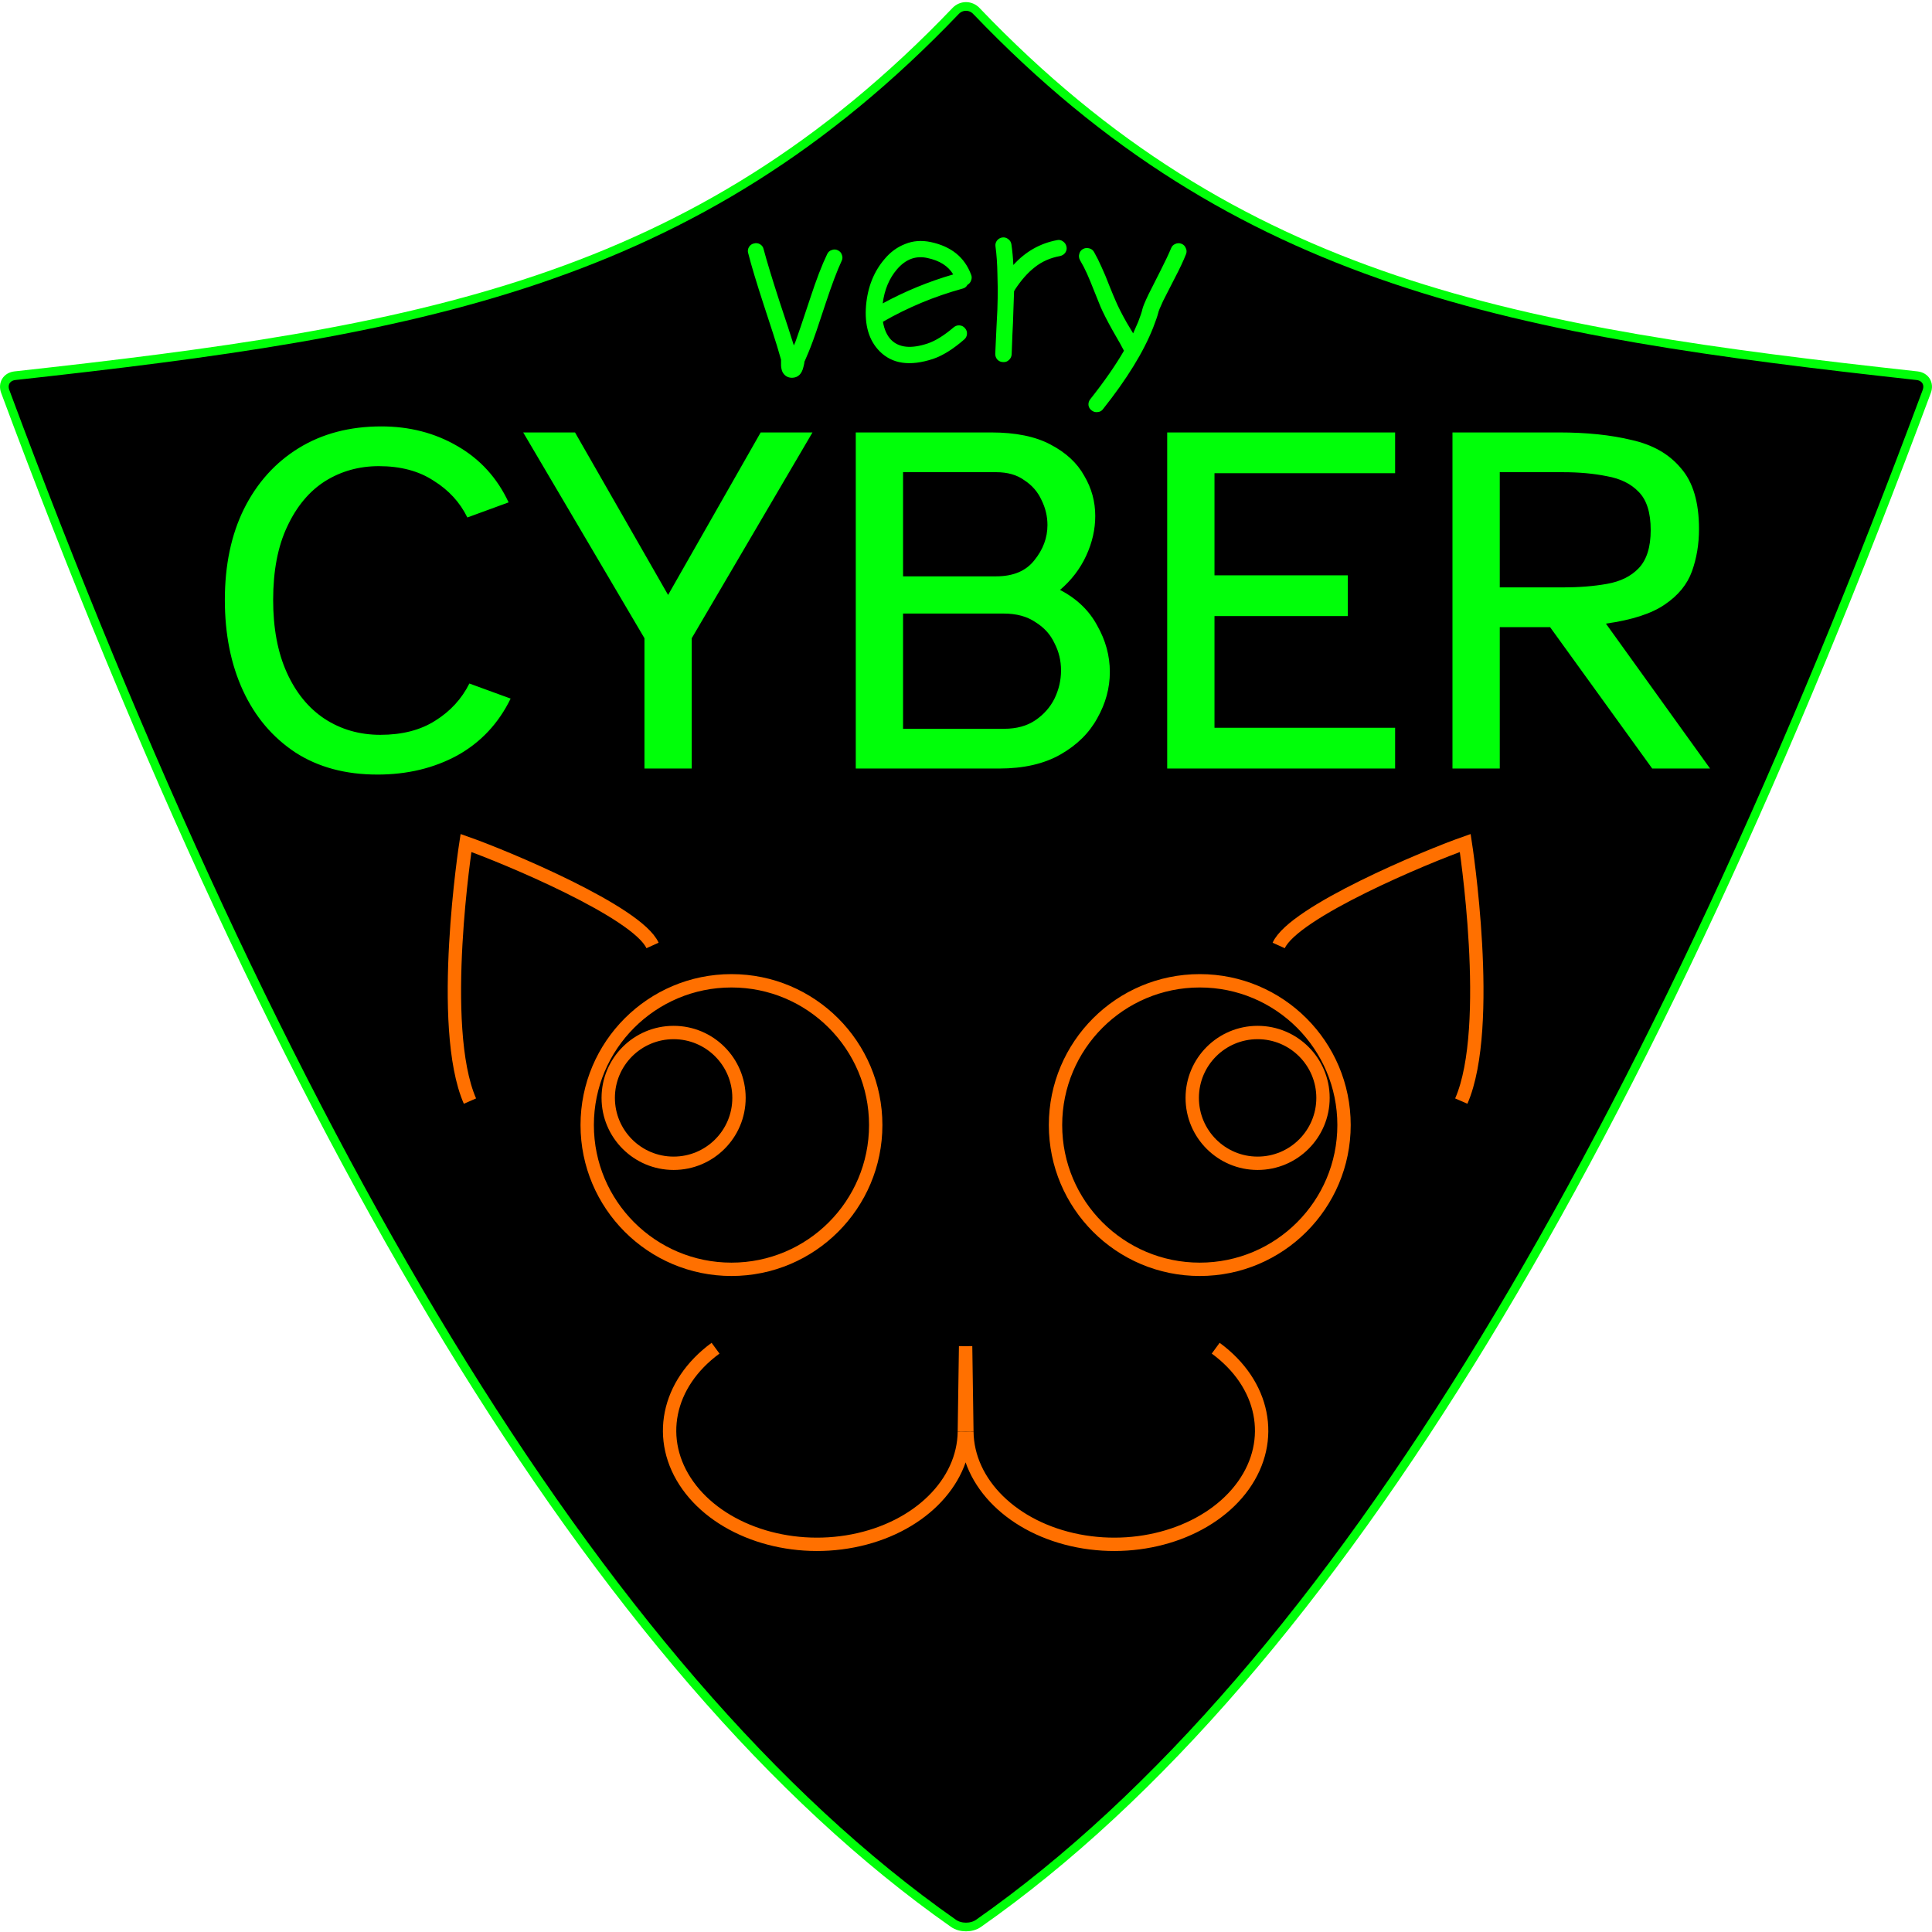
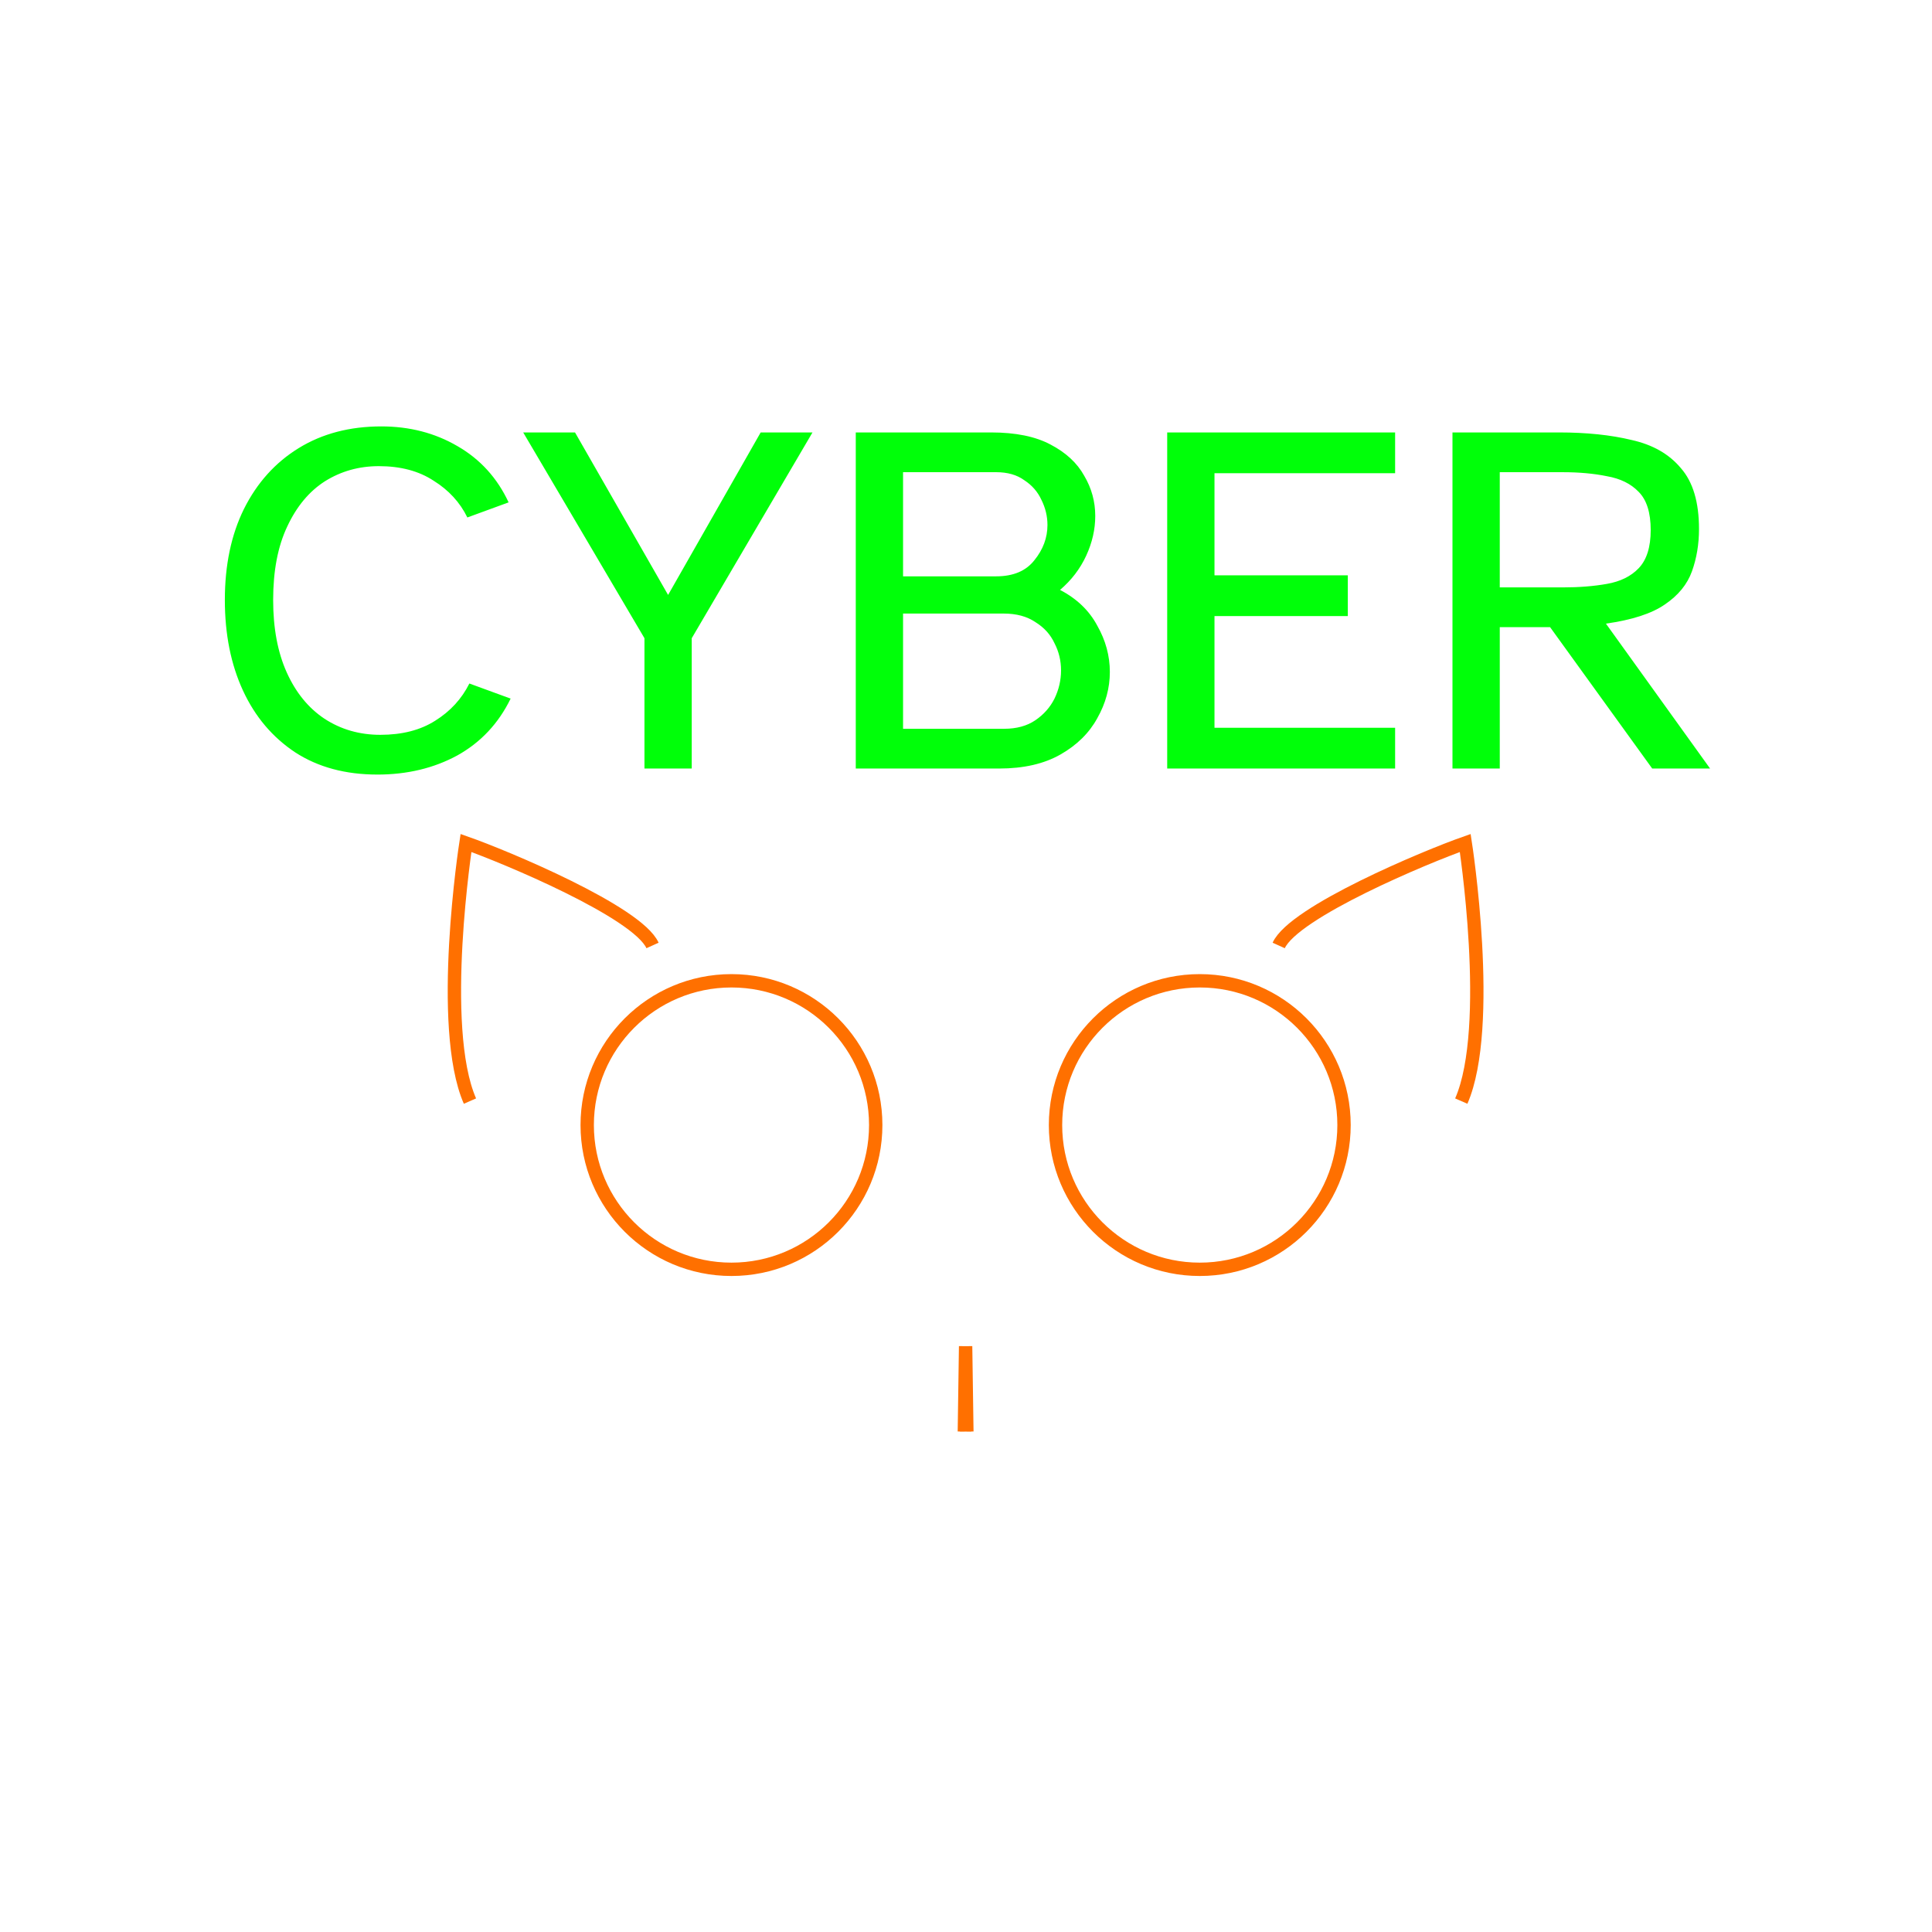
<svg xmlns="http://www.w3.org/2000/svg" width="512" height="512" viewBox="0 0 512 512" version="1.1" id="svg1">
  <defs id="defs1">
    <linearGradient id="swatch4">
      <stop style="stop-color:#00ff09;stop-opacity:1;" offset="0" id="stop4" />
    </linearGradient>
  </defs>
  <g id="layer1">
-     <path style="display:inline;opacity:1;fill:#000000;fill-opacity:1;stroke:#00ff09;stroke-width:2.3;stroke-dasharray:none;stroke-opacity:1" d="m 258.748,2.907 c 69.332,72.503 142.846,84.948 249.276,96.657 2.196,0.242 3.355,2.115 2.585,4.186 -72.834,195.817 -156.29,339.36 -251.318,405.976 -1.809,1.268 -4.773,1.268 -6.582,0 C 157.682,443.11 74.225,299.568 1.391,103.75 0.621,101.68 1.78,99.806 3.976,99.564 110.407,87.855 183.921,75.41 253.252,2.907 c 1.527,-1.597 3.968,-1.597 5.495,2.98e-5 z" id="path3" />
-   </g>
+     </g>
  <g id="layer2">
-     <path d="m 202.374,66.068 q 1.28,4.8 4.16,13.696 2.944,8.832 3.456,10.56 l 0.384,1.216 0.448,-1.024 q 0.832,-2.24 3.904,-11.52 2.432,-7.424 4.48,-11.648 0.384,-0.832 1.216,-1.088 0.832,-0.32 1.6,0.064 0.832,0.384 1.088,1.216 0.32,0.832 -0.064,1.6 -1.792,3.84 -4.224,11.2 -2.88,8.832 -4.032,11.712 -0.256,0.704 -1.472,3.52 -0.064,0.128 -0.128,0.256 0,0.128 -0.064,0.512 -0.064,0.384 -0.192,0.832 -0.64,2.88 -3.008,2.944 -1.728,0 -2.56,-1.536 -0.32,-0.704 -0.384,-1.728 v -0.64 -0.512 -0.384 l -1.088,-3.712 q -0.512,-1.728 -3.456,-10.688 -2.944,-9.024 -4.16,-13.824 -0.256,-0.832 0.192,-1.6 0.448,-0.768 1.28,-0.96 0.896,-0.256 1.664,0.192 0.768,0.448 0.96,1.344 z m 31.552,14.336 q 8.96,-4.864 18.688,-7.68 -1.984,-3.328 -6.848,-4.352 -4.608,-1.024 -8.064,3.008 -3.072,3.584 -3.776,9.024 z m 22.464,-4.928 q -0.448,0.832 -1.344,1.024 -11.136,3.072 -21.056,8.768 0.512,3.072 2.176,4.8 3.136,3.136 9.664,0.96 3.072,-1.024 6.912,-4.288 0.704,-0.576 1.536,-0.512 0.896,0.064 1.472,0.768 0.576,0.64 0.512,1.536 -0.064,0.832 -0.704,1.408 -4.48,3.904 -8.32,5.184 -9.152,3.008 -14.144,-2.048 -4.224,-4.288 -3.584,-12.096 0.64,-7.36 4.928,-12.352 2.304,-2.752 5.44,-3.968 3.136,-1.28 6.784,-0.512 8.128,1.728 10.688,8.64 0.32,0.768 0,1.536 -0.256,0.768 -0.96,1.152 z m 12.352,1.664 q -0.064,2.496 -0.192,5.376 -0.064,2.816 -0.256,6.272 -0.128,3.392 -0.192,5.12 -0.064,0.896 -0.704,1.472 -0.64,0.64 -1.536,0.576 -0.896,0 -1.536,-0.64 -0.576,-0.64 -0.576,-1.536 0.064,-1.408 0.32,-6.912 0.32,-5.504 0.32,-7.808 0.064,-2.368 -0.064,-6.4 -0.064,-4.096 -0.512,-7.36 -0.128,-0.832 0.384,-1.536 0.576,-0.704 1.408,-0.832 0.896,-0.128 1.6,0.448 0.704,0.512 0.832,1.408 0.384,2.624 0.512,5.44 4.8,-5.312 11.584,-6.592 0.832,-0.192 1.536,0.32 0.768,0.512 0.96,1.408 0.192,0.832 -0.32,1.6 -0.512,0.704 -1.408,0.896 -3.84,0.704 -6.656,2.944 -2.816,2.176 -5.312,6.016 -0.064,0.192 -0.192,0.32 z m 45.568,-9.792 q -1.024,2.624 -3.008,6.4 l -3.072,6.016 q -1.216,2.624 -1.28,3.136 -0.32,1.28 -1.344,3.904 -3.84,9.728 -13.312,21.632 -0.512,0.704 -1.408,0.768 -0.896,0.128 -1.6,-0.448 -0.704,-0.512 -0.832,-1.408 -0.064,-0.896 0.512,-1.6 5.568,-7.04 8.896,-12.8 -0.448,-0.96 -3.008,-5.376 -2.112,-3.776 -3.2,-6.272 l -1.6,-3.968 q -1.152,-2.944 -1.984,-4.8 -0.832,-1.856 -1.856,-3.584 -0.448,-0.832 -0.192,-1.664 0.192,-0.832 0.96,-1.28 0.832,-0.448 1.664,-0.192 0.832,0.192 1.28,0.96 1.088,1.92 1.984,3.968 0.96,2.048 2.112,5.056 1.216,3.008 1.6,3.84 0.96,2.304 2.944,5.824 l 1.728,2.88 1.344,-3.072 q 0.896,-2.304 1.088,-3.264 0.192,-0.96 1.664,-4.032 0.192,-0.448 3.136,-6.208 1.856,-3.648 2.816,-5.952 0.32,-0.832 1.088,-1.152 0.832,-0.384 1.664,-0.064 0.832,0.32 1.152,1.152 0.384,0.768 0.064,1.6 z" id="text6" style="font-weight:200;font-size:64px;font-family:LDFComicSansLight;-inkscape-font-specification:'LDFComicSansLight Ultra-Light';text-align:center;text-anchor:middle;fill:#00ff09" aria-label="very" />
    <path d="m 99.987,205.267 q -12.667,0 -21.733,-5.867 -9.067,-6 -13.867,-16.4 -4.8,-10.4 -4.8,-24 0,-13.867 5.067,-24.133 5.2,-10.4 14.533,-16.133 9.333,-5.733 21.867,-5.733 11.2,0 20.133,5.2 9.067,5.2 13.6,14.933 l -10.933,4 q -2.933,-6 -8.933,-9.733 -5.867,-3.867 -14.533,-3.867 -7.867,0 -14.267,4 -6.267,4 -10,12 -3.733,7.867 -3.733,19.467 0,11.2 3.6,19.2 3.6,8 10,12.267 6.533,4.267 14.8,4.267 8.667,0 14.533,-3.733 6,-3.733 9.067,-9.867 l 10.933,4 q -4.8,9.867 -14.133,15.067 -9.333,5.067 -21.2,5.067 z m 70.8,-1.6 V 169.134 L 138.653,114.601 h 13.733 l 24.667,43.067 24.533,-43.067 h 13.733 l -32,54.533 v 34.533 z m 56,0 V 114.601 h 35.867 q 9.733,0 15.733,3.2 6.133,3.2 8.933,8.267 2.933,4.933 2.933,10.667 0,5.333 -2.4,10.533 -2.4,5.2 -6.933,9.067 6.667,3.467 9.867,9.467 3.333,5.867 3.333,12.267 0,6.4 -3.333,12.267 -3.2,5.867 -9.733,9.6 -6.533,3.733 -16.267,3.733 z m 12.533,-50.933 h 24.667 q 6.8,0 10.133,-4.267 3.467,-4.267 3.467,-9.333 0,-3.467 -1.6,-6.667 -1.467,-3.2 -4.533,-5.2 -2.933,-2.133 -7.467,-2.133 h -24.667 z m 0,40.4 h 26.8 q 4.933,0 8.267,-2.267 3.333,-2.267 5.067,-5.733 1.733,-3.6 1.733,-7.467 0,-3.867 -1.733,-7.2 -1.6,-3.467 -5.067,-5.6 -3.333,-2.267 -8.4,-2.267 h -26.667 z m 70,10.533 V 114.601 h 60.4 v 10.8 h -47.867 v 27.067 h 35.333 v 10.8 h -35.333 v 29.6 h 47.867 v 10.8 z m 75.6,0 V 114.601 h 28.267 q 10.933,0 19.2,2 8.4,1.867 13.067,7.467 4.8,5.467 4.8,16.133 0,6 -1.867,11.2 -1.867,5.2 -7.2,8.8 -5.2,3.6 -15.6,5.067 l 27.6,38.4 H 437.853 L 410.787,166.201 h -13.333 v 37.467 z m 12.533,-48 h 16.667 q 6.533,0 11.733,-0.933 5.333,-0.933 8.4,-4.133 3.2,-3.333 3.2,-10.133 0,-6.933 -3.2,-10.133 -3.067,-3.2 -8.4,-4.133 -5.2,-1.067 -11.733,-1.067 h -16.667 z" id="text7" style="font-size:133.333px;font-family:'Atkinson Hyperlegible';-inkscape-font-specification:'Atkinson Hyperlegible';text-align:center;text-anchor:middle;fill:#00ff09" aria-label="CYBER" />
  </g>
  <g id="layer3" transform="matrix(1.324,0,0,1.324,-83.046,-115.745)" style="stroke:#ff7000;stroke-width:2.673;stroke-dasharray:none;stroke-opacity:1">
    <path style="fill:none;fill-opacity:1;fill-rule:nonzero;stroke:#ff7000;stroke-width:2.673;stroke-dasharray:none;stroke-opacity:1" id="path1" d="m 238.007,312.61 c 0,15.947 -12.928,28.875 -28.875,28.875 -15.947,0 -28.875,-12.928 -28.875,-28.875 0,-15.947 12.928,-28.875 28.875,-28.875 15.947,0 28.875,12.928 28.875,28.875 z m 35.987,0 c 0,15.947 12.928,28.875 28.875,28.875 15.947,0 28.875,-12.928 28.875,-28.875 0,-15.947 -12.928,-28.875 -28.875,-28.875 -15.947,0 -28.875,12.928 -28.875,28.875 z" />
-     <path style="fill:none;stroke:#ff7000;stroke-width:2.673;stroke-dasharray:none;stroke-opacity:1" id="path2" d="m 210.64,307.174 c 0,7.228 -5.859,13.087 -13.087,13.087 -7.228,0 -13.087,-5.859 -13.087,-13.087 0,-7.228 5.859,-13.087 13.087,-13.087 7.228,0 13.087,5.859 13.087,13.087 z m 90.72,0 c 0,7.228 5.859,13.087 13.087,13.087 7.228,0 13.087,-5.859 13.087,-13.087 0,-7.228 -5.859,-13.087 -13.087,-13.087 -7.228,0 -13.087,5.859 -13.087,13.087 z" />
-     <path style="fill:none;stroke:#ff7000;stroke-width:2.673;stroke-dasharray:none;stroke-opacity:1" id="path7" d="m 255.749,373.964 c -0.109,10.348 -9.26,19.335 -22.269,21.871 -13.009,2.536 -26.599,-2.018 -33.071,-11.082 -6.473,-9.064 -4.198,-20.356 5.537,-27.478 m 50.305,16.689 c 0.109,10.348 9.26,19.335 22.269,21.871 13.009,2.536 26.599,-2.018 33.071,-11.082 6.473,-9.064 4.198,-20.356 -5.537,-27.478" />
    <path style="fill:none;stroke:#ff7000;stroke-width:2.673;stroke-dasharray:none;stroke-opacity:1" d="M 255.749,373.964 256,356.872 m 0.251,17.092 L 256,356.872" id="path8" />
    <path style="fill:none;stroke:#ff7000;stroke-width:2.673;stroke-dasharray:none;stroke-opacity:1" d="m 156.789,307.813 c -6.506,-14.894 -0.796,-51.66 -0.796,-51.66 7.845,2.747 34.304,13.796 37.34,20.51 m 161.878,31.15 c 6.506,-14.894 0.796,-51.66 0.796,-51.66 -7.845,2.747 -34.304,13.796 -37.34,20.51" id="path9" />
  </g>
</svg>